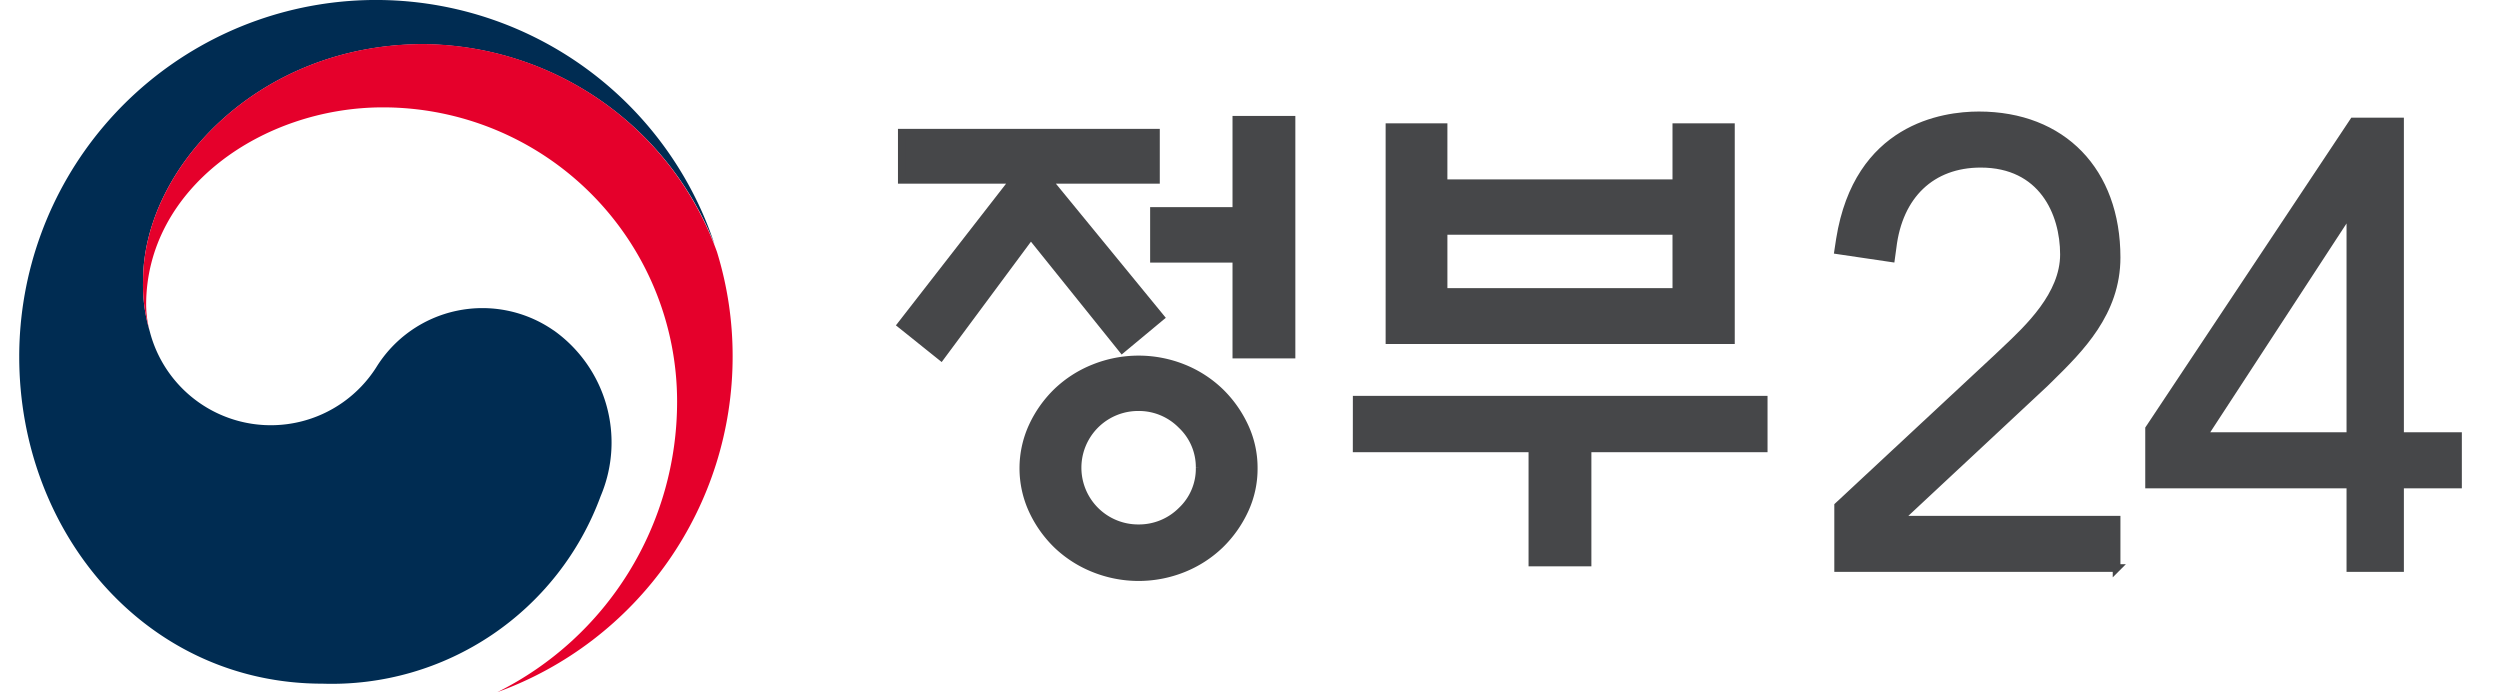
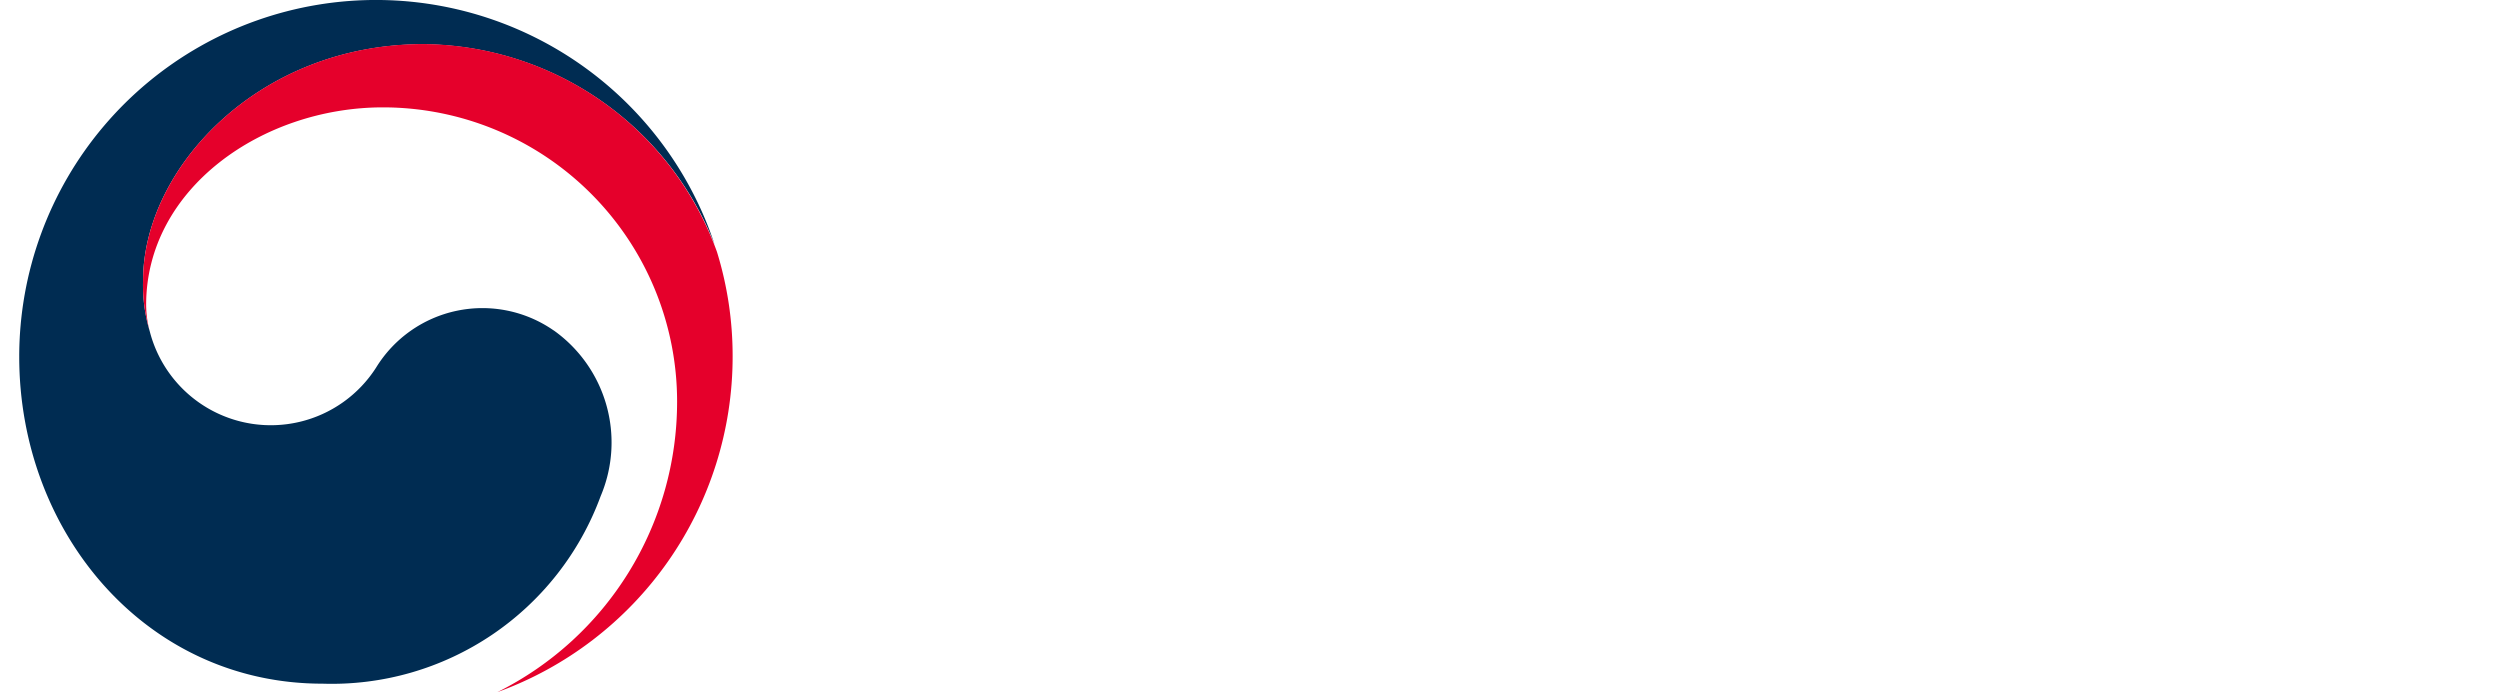
<svg xmlns="http://www.w3.org/2000/svg" data-name="정부24 BI" width="130" height="36" viewBox="0 0 130 36">
-   <path style="fill:none;opacity:.5" d="M0 0h130v36H0z" />
-   <path data-name="패스 102403" d="M201.511 44.379v-2.45h13.215v2.45H209.1l5.858 7.149-1.987 1.652-4.751-5.911-4.672 6.3-2.065-1.654 5.86-7.536zm18.3 15a5.079 5.079 0 0 1-.478 2.181 6.094 6.094 0 0 1-1.278 1.8 5.97 5.97 0 0 1-1.9 1.226 6.225 6.225 0 0 1-4.66 0 5.971 5.971 0 0 1-1.91-1.226 6.052 6.052 0 0 1-1.276-1.8 5.213 5.213 0 0 1 0-4.361 6.026 6.026 0 0 1 1.276-1.8 5.956 5.956 0 0 1 1.91-1.226 6.233 6.233 0 0 1 4.66 0 5.955 5.955 0 0 1 1.9 1.226 6.067 6.067 0 0 1 1.278 1.8 5.078 5.078 0 0 1 .478 2.18M217 59.35a3.012 3.012 0 0 0-.943-2.22 3.107 3.107 0 0 0-2.257-.93 3.149 3.149 0 0 0 0 6.3 3.13 3.13 0 0 0 2.259-.917A3 3 0 0 0 217 59.35m1.908-5.885v-4.982h-4.284V46h4.284v-4.744h2.867v12.209z" transform="translate(-154.617 -35.029)" style="fill:#464749;stroke:#464749;stroke-width:.4px" />
-   <path data-name="패스 102404" d="M282.564 56.754h21.163v2.529h-9.16v5.937H291.7v-5.937h-9.138zm4.515-11.254h12.106v-2.916h2.837v11.074h-17.754V42.584h2.812zm12.106 2.477H287.08v3.175h12.106z" transform="translate(-212.015 -35.97)" style="fill:#464749;stroke:#464749;stroke-width:.4px" />
-   <path data-name="패스 102405" d="M382.748 64.017h-14.48v-3.233l8.264-7.694c.124-.119.268-.252.417-.395 1.218-1.147 3.061-2.88 3.061-4.984 0-2.175-1.135-4.717-4.331-4.717-2.549 0-4.262 1.63-4.583 4.358l-.076.553-2.746-.406.088-.578c.933-5.815 5.361-6.441 7.221-6.441 4.352 0 7.163 2.9 7.163 7.39 0 2.87-1.922 4.762-3.467 6.281l-.259.254-7.61 7.1h11.336v2.514z" transform="translate(-272.684 -34.48)" style="fill:#464749;stroke:#464749;stroke-width:.4px" />
-   <path data-name="패스 102406" d="M439.238 57.93h-2.562V41.572h-2.427l-10.622 15.975v2.9h10.467v4.343h2.582v-4.345h3.014V57.93zm-12.8 0 7.656-11.73v11.73z" transform="translate(-311.874 -35.253)" style="fill:#464749;stroke:#464749;stroke-width:.4px" />
  <g>
    <path data-name="패스 102401" d="M27.786 17.18a6.488 6.488 0 0 0-9.23 1.937 6.5 6.5 0 0 1-11.742-1.785l-.018-.069-.023-.082a8.317 8.317 0 0 1-.335-2.581c0-5.822 5.972-12.3 14.575-12.3a16.411 16.411 0 0 1 15.152 10.43l-.067-.2A18.551 18.551 0 0 0 0 18.551c0 9.158 6.6 17 15.762 17A14.9 14.9 0 0 0 30.234 25.8a7.15 7.15 0 0 0-2.448-8.624" style="fill:#002c52" transform="translate(1)" />
    <path data-name="패스 102402" d="M58.13 20.883a16.362 16.362 0 0 0-15.266-10.8c-8.6 0-14.575 6.482-14.575 12.3a8.355 8.355 0 0 0 .331 2.581 5.5 5.5 0 0 1-.17-1.324c0-6.064 6.069-10.265 12.309-10.265a15.3 15.3 0 0 1 15.3 15.3 16.865 16.865 0 0 1-9.349 15.109 18.559 18.559 0 0 0 12.237-17.441 18.359 18.359 0 0 0-.817-5.46" transform="translate(-20.85 -7.792)" style="fill:#e5002b" />
  </g>
</svg>